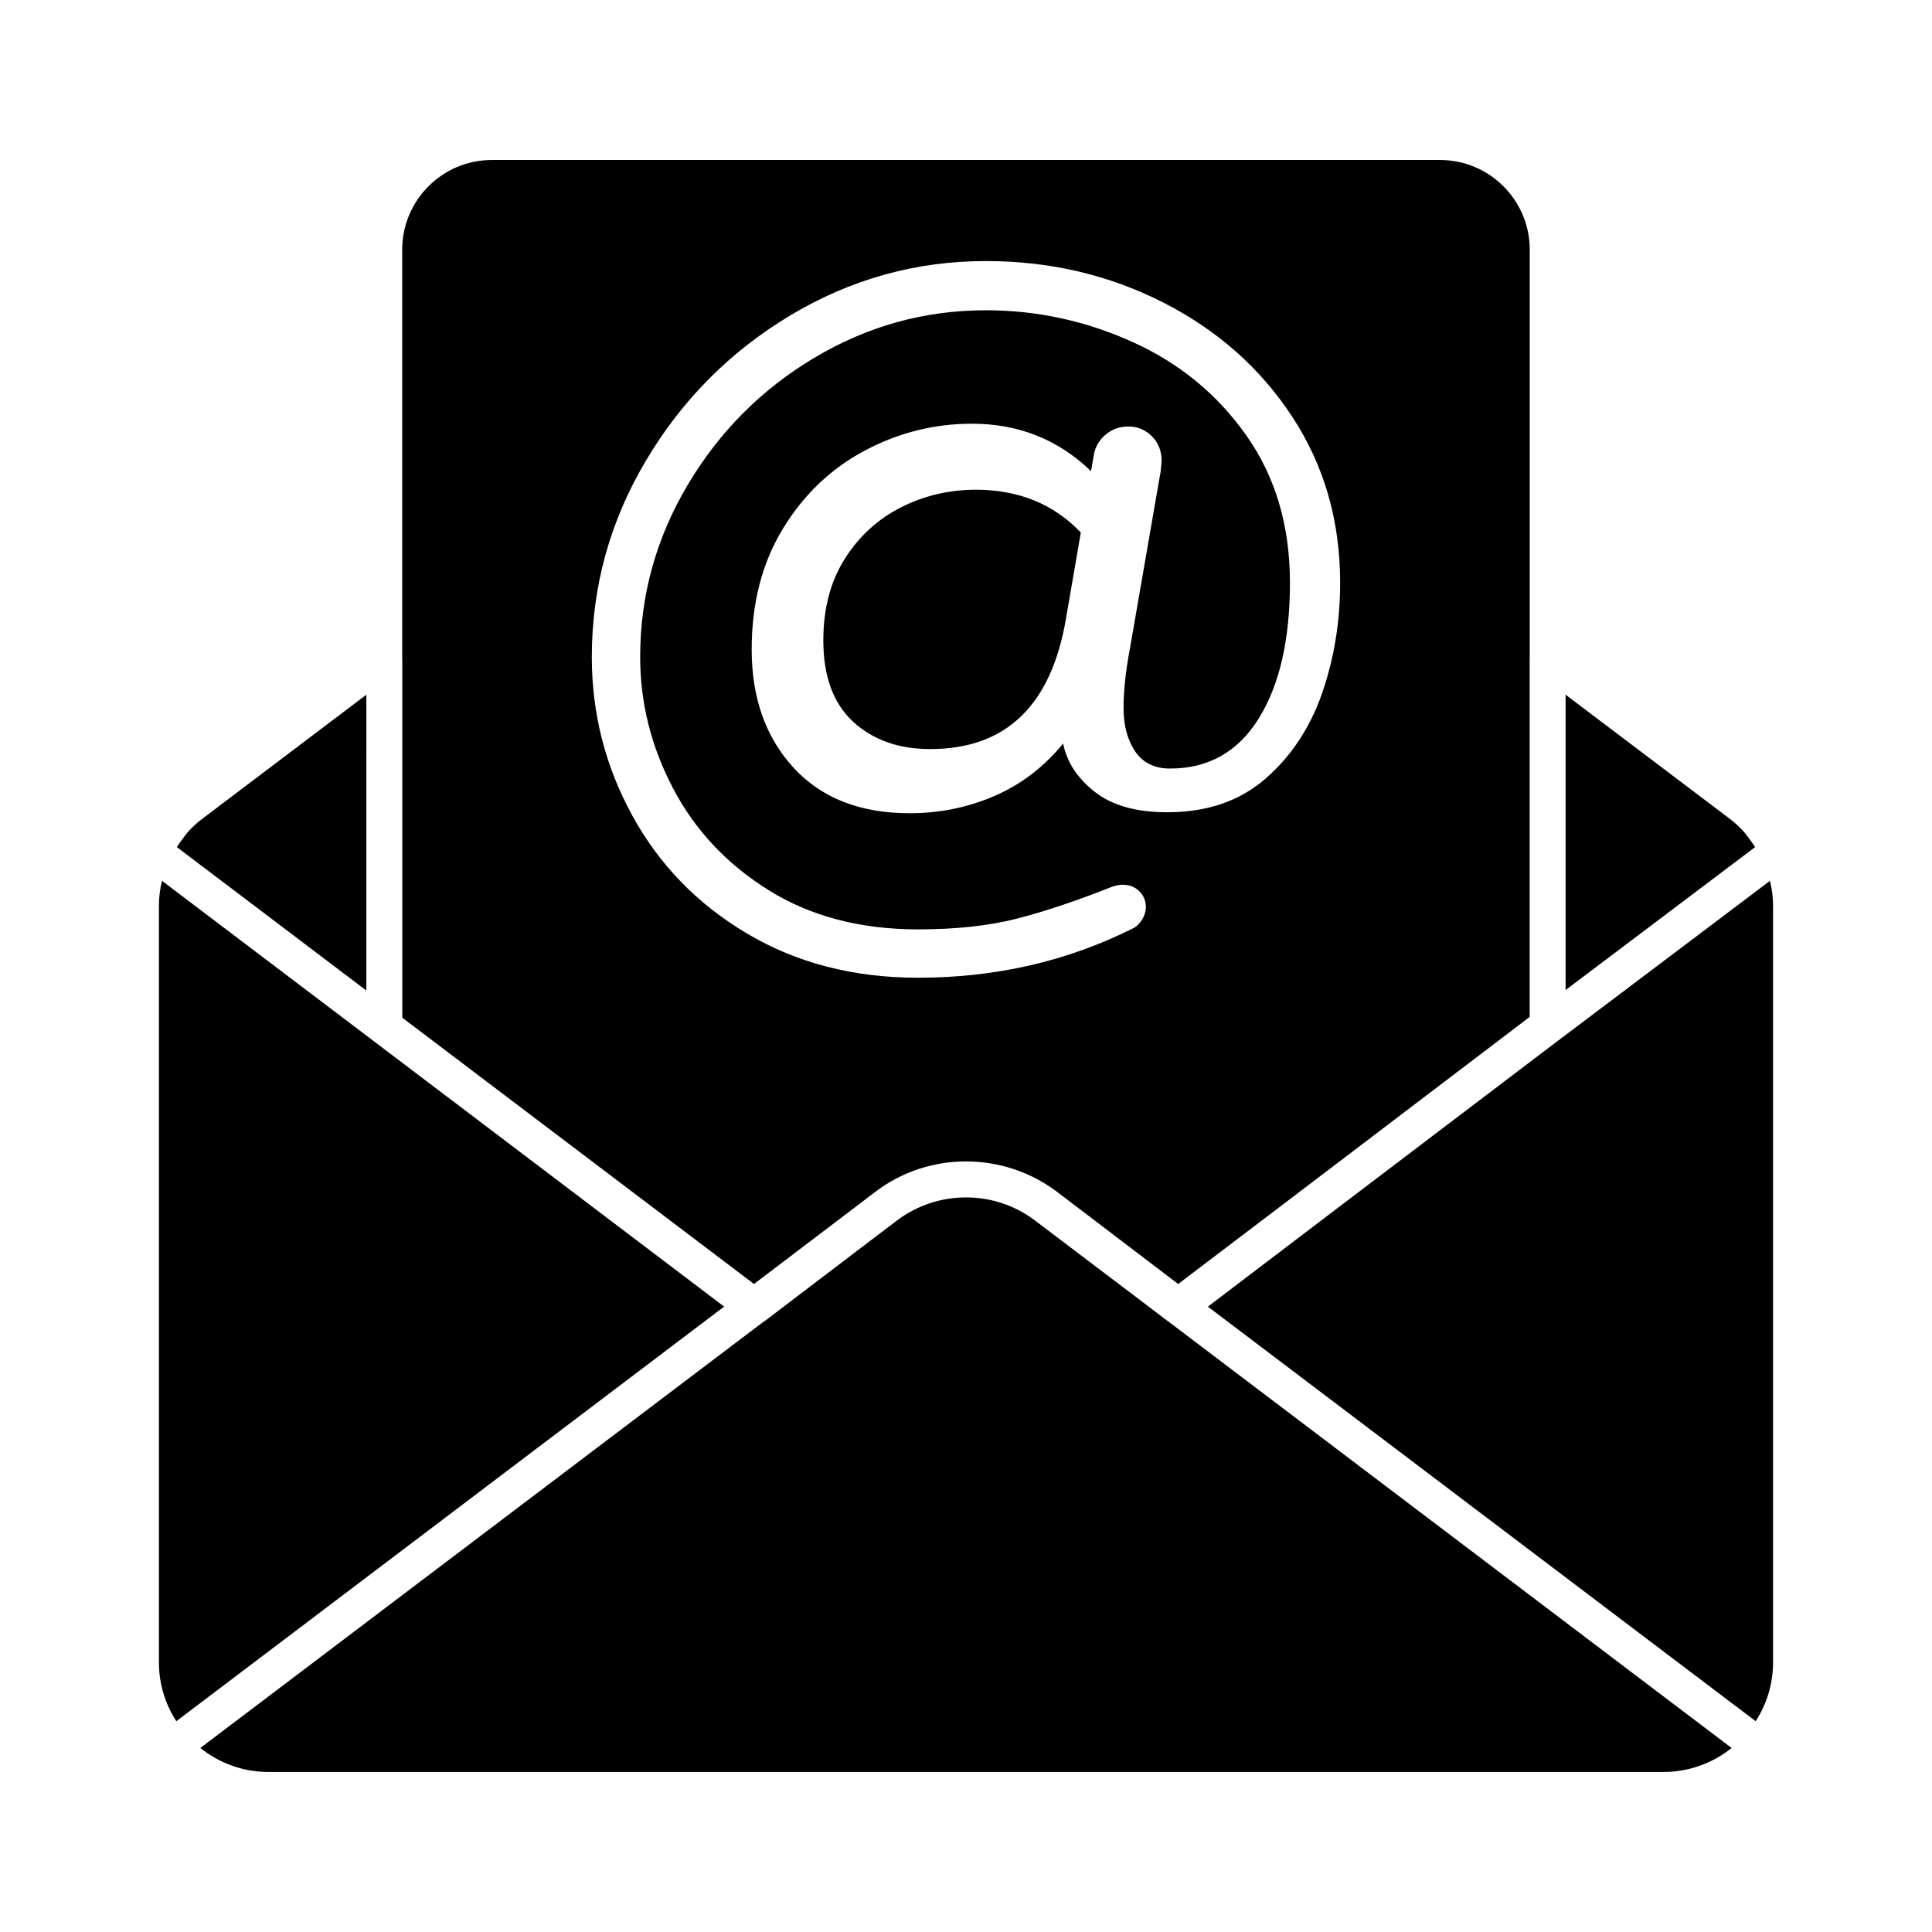
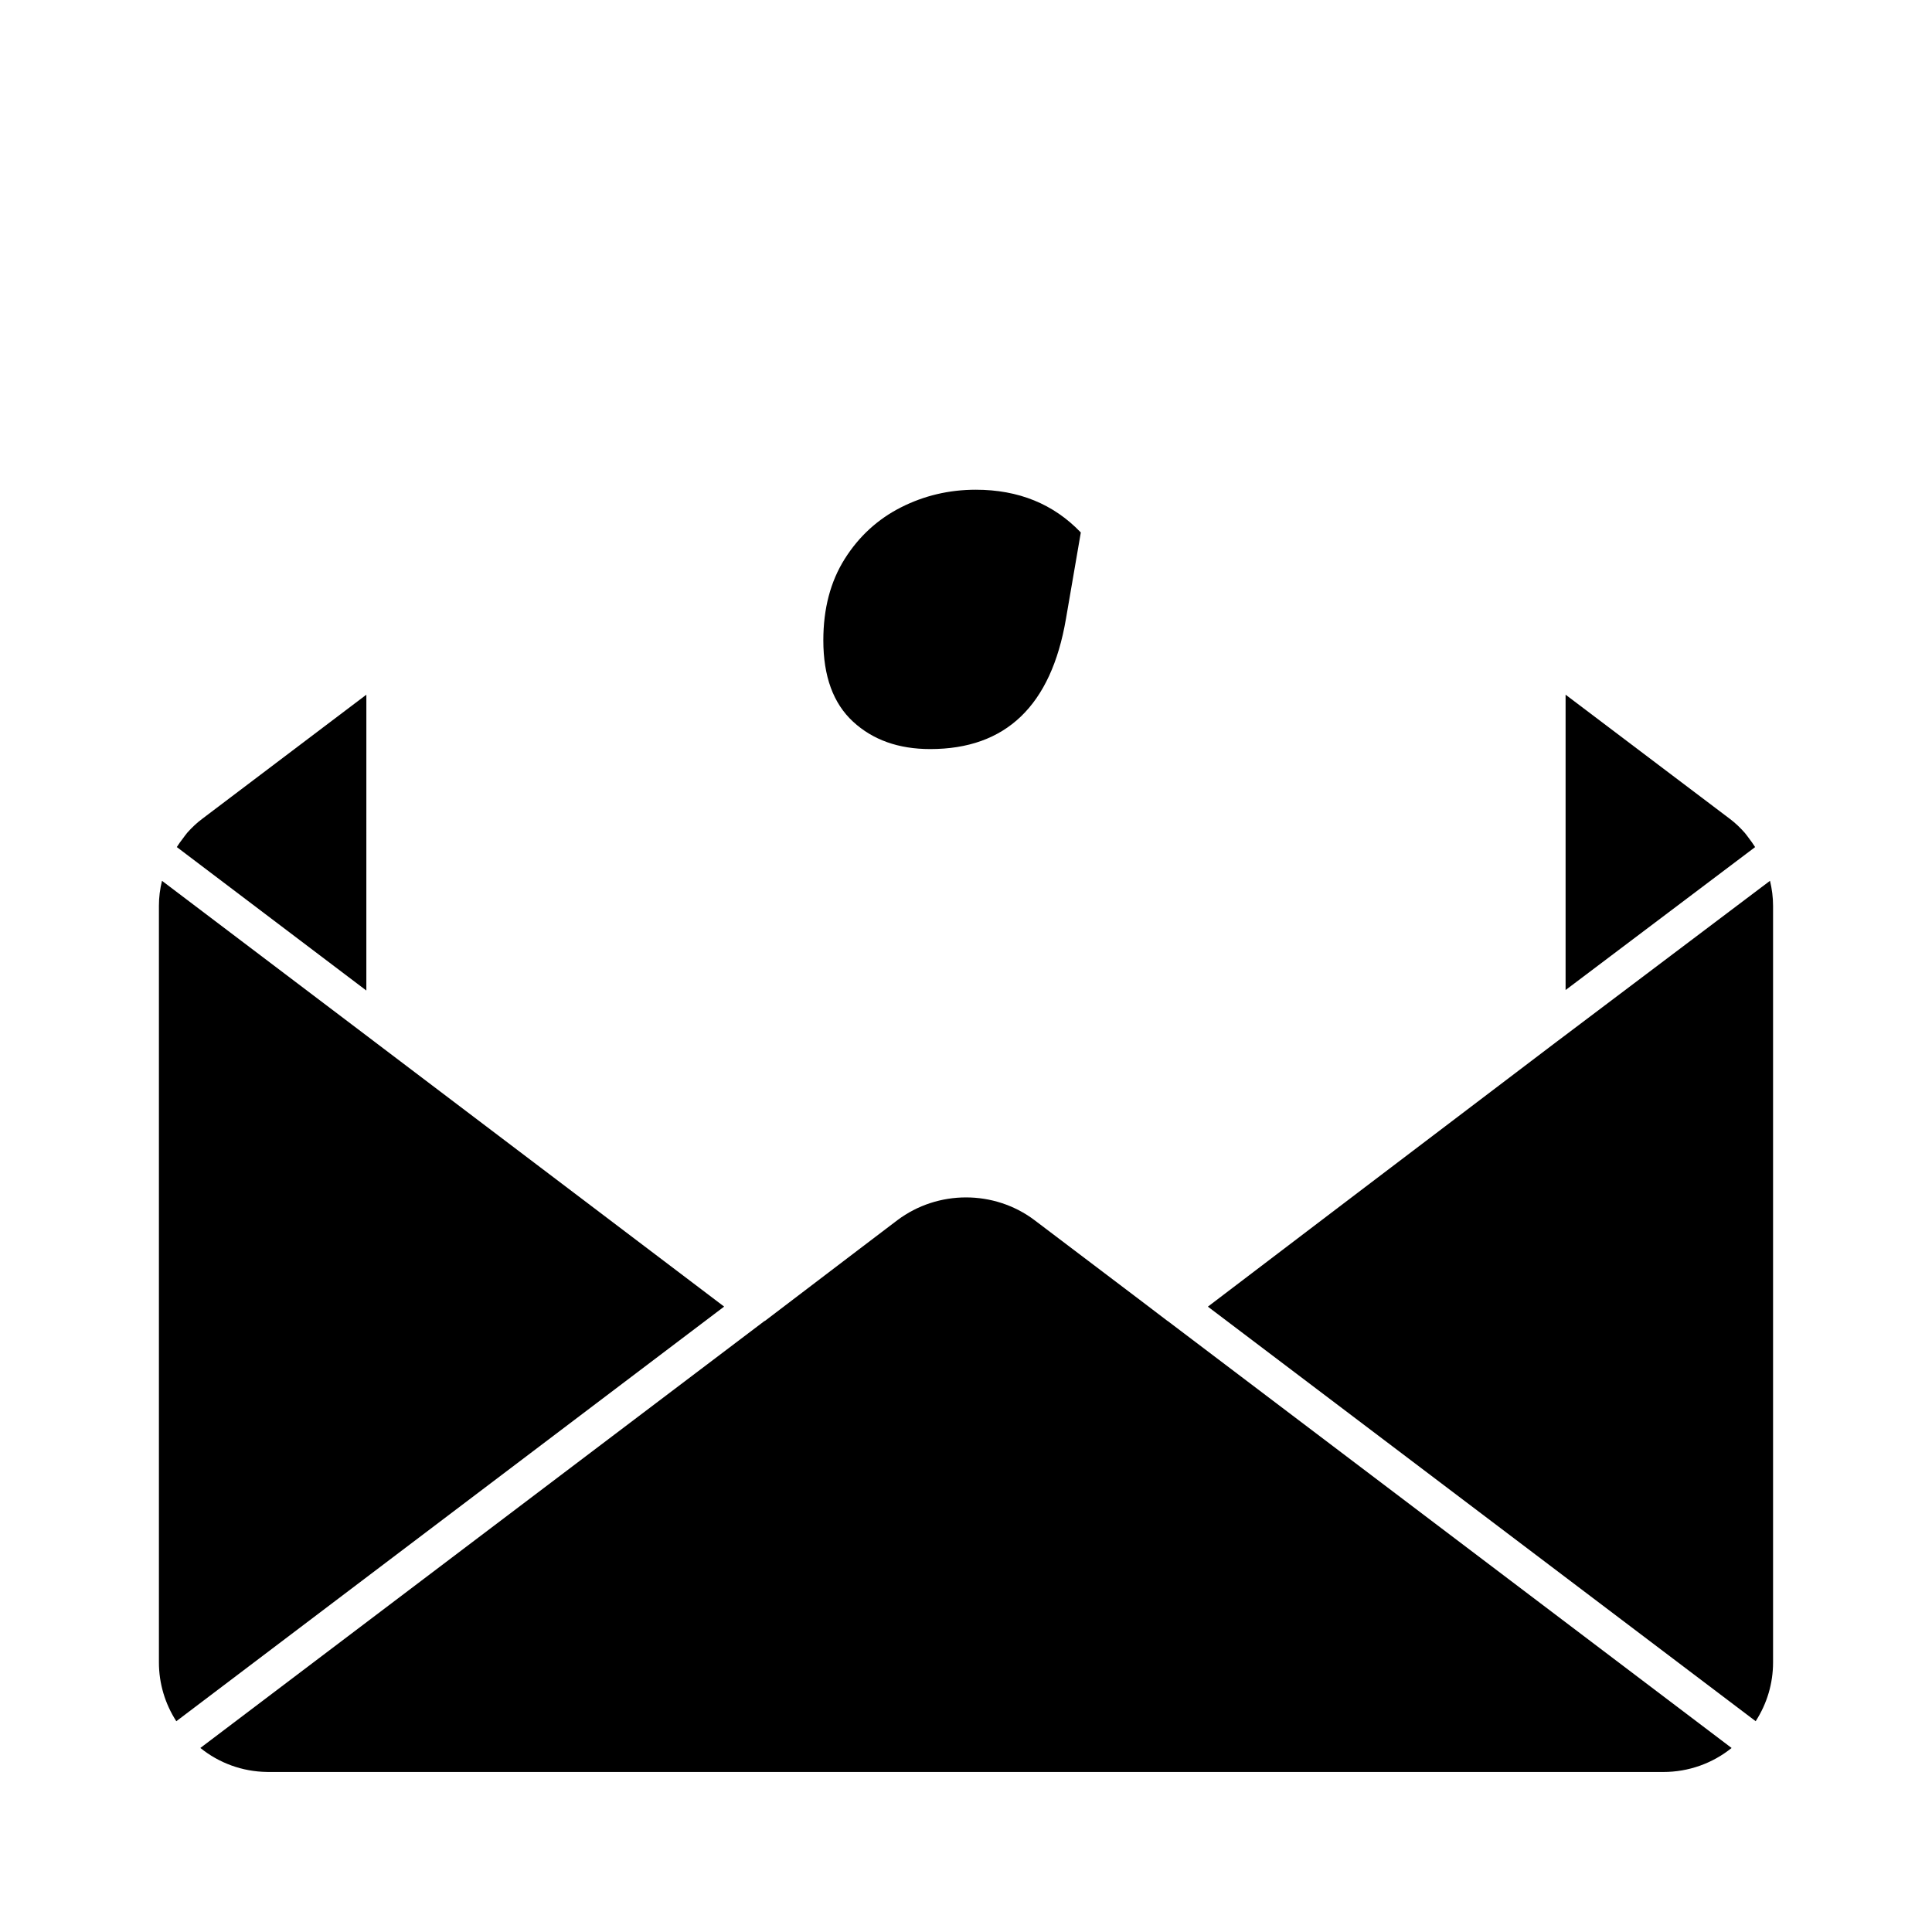
<svg xmlns="http://www.w3.org/2000/svg" fill="#000000" width="800px" height="800px" version="1.1" viewBox="144 144 512 512">
  <g>
    <path d="m382.76 278.46c-6.16 3.129-11.133 7.68-14.906 13.668-3.781 6.008-5.664 13.184-5.664 21.57 0 9.516 2.625 16.703 7.879 21.551 5.258 4.848 12.074 7.262 20.445 7.262 20.039 0 32.035-11.492 35.969-34.488l3.945-22.91c-7.234-7.559-16.512-11.332-27.844-11.332-7.059 0.004-13.672 1.562-19.824 4.68" />
    <path d="m607.37 365.99c-0.332-0.418-0.629-0.883-0.98-1.273-1.227-1.398-2.559-2.66-4.004-3.746l-43.488-32.871v78.27l50.23-37.883c-0.562-0.871-1.141-1.707-1.758-2.496" />
-     <path d="m250.62 413.71 93.195 70.562 27.129-20.598 5.16-3.926c14.051-10.609 33.699-10.598 47.852-0.027l32.273 24.555 40.836-31.008 52.312-39.773v-94.965c0-0.027 0.02-0.047 0.02-0.066v-108.3c0-13.098-10.664-23.766-23.766-23.766h-251.28c-13.109 0-23.766 10.664-23.766 23.766v108.27c0 0.027 0.027 0.059 0.027 0.094zm64.516-147.56c9.516-16.094 22.289-28.945 38.301-38.566 16.016-9.602 33.301-14.402 51.844-14.402 16.93 0 32.566 3.66 46.941 10.961 14.383 7.32 25.781 17.406 34.238 30.305 8.461 12.891 12.691 27.547 12.691 43.973 0 10.344-1.605 20.113-4.793 29.316-3.211 9.191-8.23 16.75-15.039 22.66-6.816 5.902-15.477 8.859-25.988 8.859-8.215 0-14.621-1.805-19.211-5.41-4.609-3.621-7.394-7.891-8.383-12.812-5.086 6.246-11.168 10.875-18.223 13.918-7.062 3.051-14.543 4.562-22.426 4.562-13.137 0-23.414-4.019-30.801-12.074-7.375-8.051-11.082-18.488-11.082-31.293 0-12.309 2.746-22.984 8.262-32.016 5.496-9.031 12.719-15.934 21.672-20.703 8.953-4.762 18.43-7.141 28.461-7.141 12.32 0 22.824 4.184 31.531 12.566l0.73-4.191c0.332-2.141 1.359-3.934 3.078-5.43 1.723-1.465 3.734-2.207 6.047-2.207 2.453 0 4.555 0.855 6.273 2.586 1.719 1.719 2.586 3.906 2.586 6.531l-0.246 2.711-8.117 46.797c-1.16 6.082-1.73 11.418-1.73 16.027 0 4.59 1.027 8.414 3.082 11.453 2.055 3.031 5.133 4.543 9.23 4.543 10.191 0 18.023-4.43 23.535-13.301 5.496-8.867 8.25-20.848 8.25-35.961 0-15.113-3.859-28.117-11.578-39.051-7.727-10.922-17.785-19.172-30.191-24.754-12.387-5.59-25.324-8.383-38.801-8.383-16.254 0-31.398 4.191-45.438 12.578-14.039 8.363-25.246 19.621-33.621 33.746-8.383 14.125-12.566 29.305-12.566 45.57 0 12.156 2.91 23.773 8.746 34.859 5.828 11.094 14.289 20.086 25.379 26.977 11.082 6.891 24.258 10.344 39.527 10.344 10.02 0 18.727-0.949 26.113-2.832 7.394-1.891 15.848-4.723 25.379-8.5 0.98-0.324 1.883-0.496 2.707-0.496 1.797 0 3.289 0.578 4.43 1.719 1.152 1.16 1.73 2.547 1.73 4.191 0 1.141-0.344 2.254-0.988 3.328-0.645 1.066-1.473 1.844-2.473 2.34-17.395 8.707-36.371 13.062-56.902 13.062-17.082 0-32.188-3.906-45.332-11.711-13.137-7.793-23.27-18.223-30.418-31.285-7.141-13.051-10.715-27.055-10.715-41.996 0-18.547 4.762-35.883 14.297-51.969" />
    <path d="m613.07 377.42-56.066 42.293h-0.012l-56.551 42.93-36.34 27.633 145.17 109.86c3.004-4.641 4.609-10.02 4.609-15.582v-200.5c0-2.285-0.297-4.488-0.809-6.629" />
    <path d="m242.99 419.87c-0.012 0-0.012-0.008-0.02-0.02l-56.039-42.426c-0.543 2.195-0.816 4.383-0.816 6.617v200.51c0 5.57 1.617 10.969 4.609 15.59l145.18-109.88z" />
    <path d="m241.09 328.1-43.453 32.863c-0.008 0.008-0.008 0.008-0.02 0.008l-0.027 0.027c-1.445 1.074-2.746 2.32-3.945 3.66-0.426 0.477-0.762 1.008-1.152 1.512-0.59 0.742-1.129 1.512-1.637 2.309l50.23 38.023z" />
    <path d="m453.38 494.05-6.969-5.305-28.25-21.387c-10.676-8.043-25.637-8.043-36.352 0.008l-10.418 7.91-24.668 18.773c-0.047 0.027-0.094 0.02-0.145 0.047l-149.48 113.13c4.961 4.012 11.133 6.266 17.613 6.359 0.145 0.008 0.293 0.008 0.438 0.008h369.68c6.652 0 13.004-2.281 18.062-6.359l-149.46-113.17c-0.012-0.008-0.039-0.008-0.059-0.02" />
  </g>
</svg>